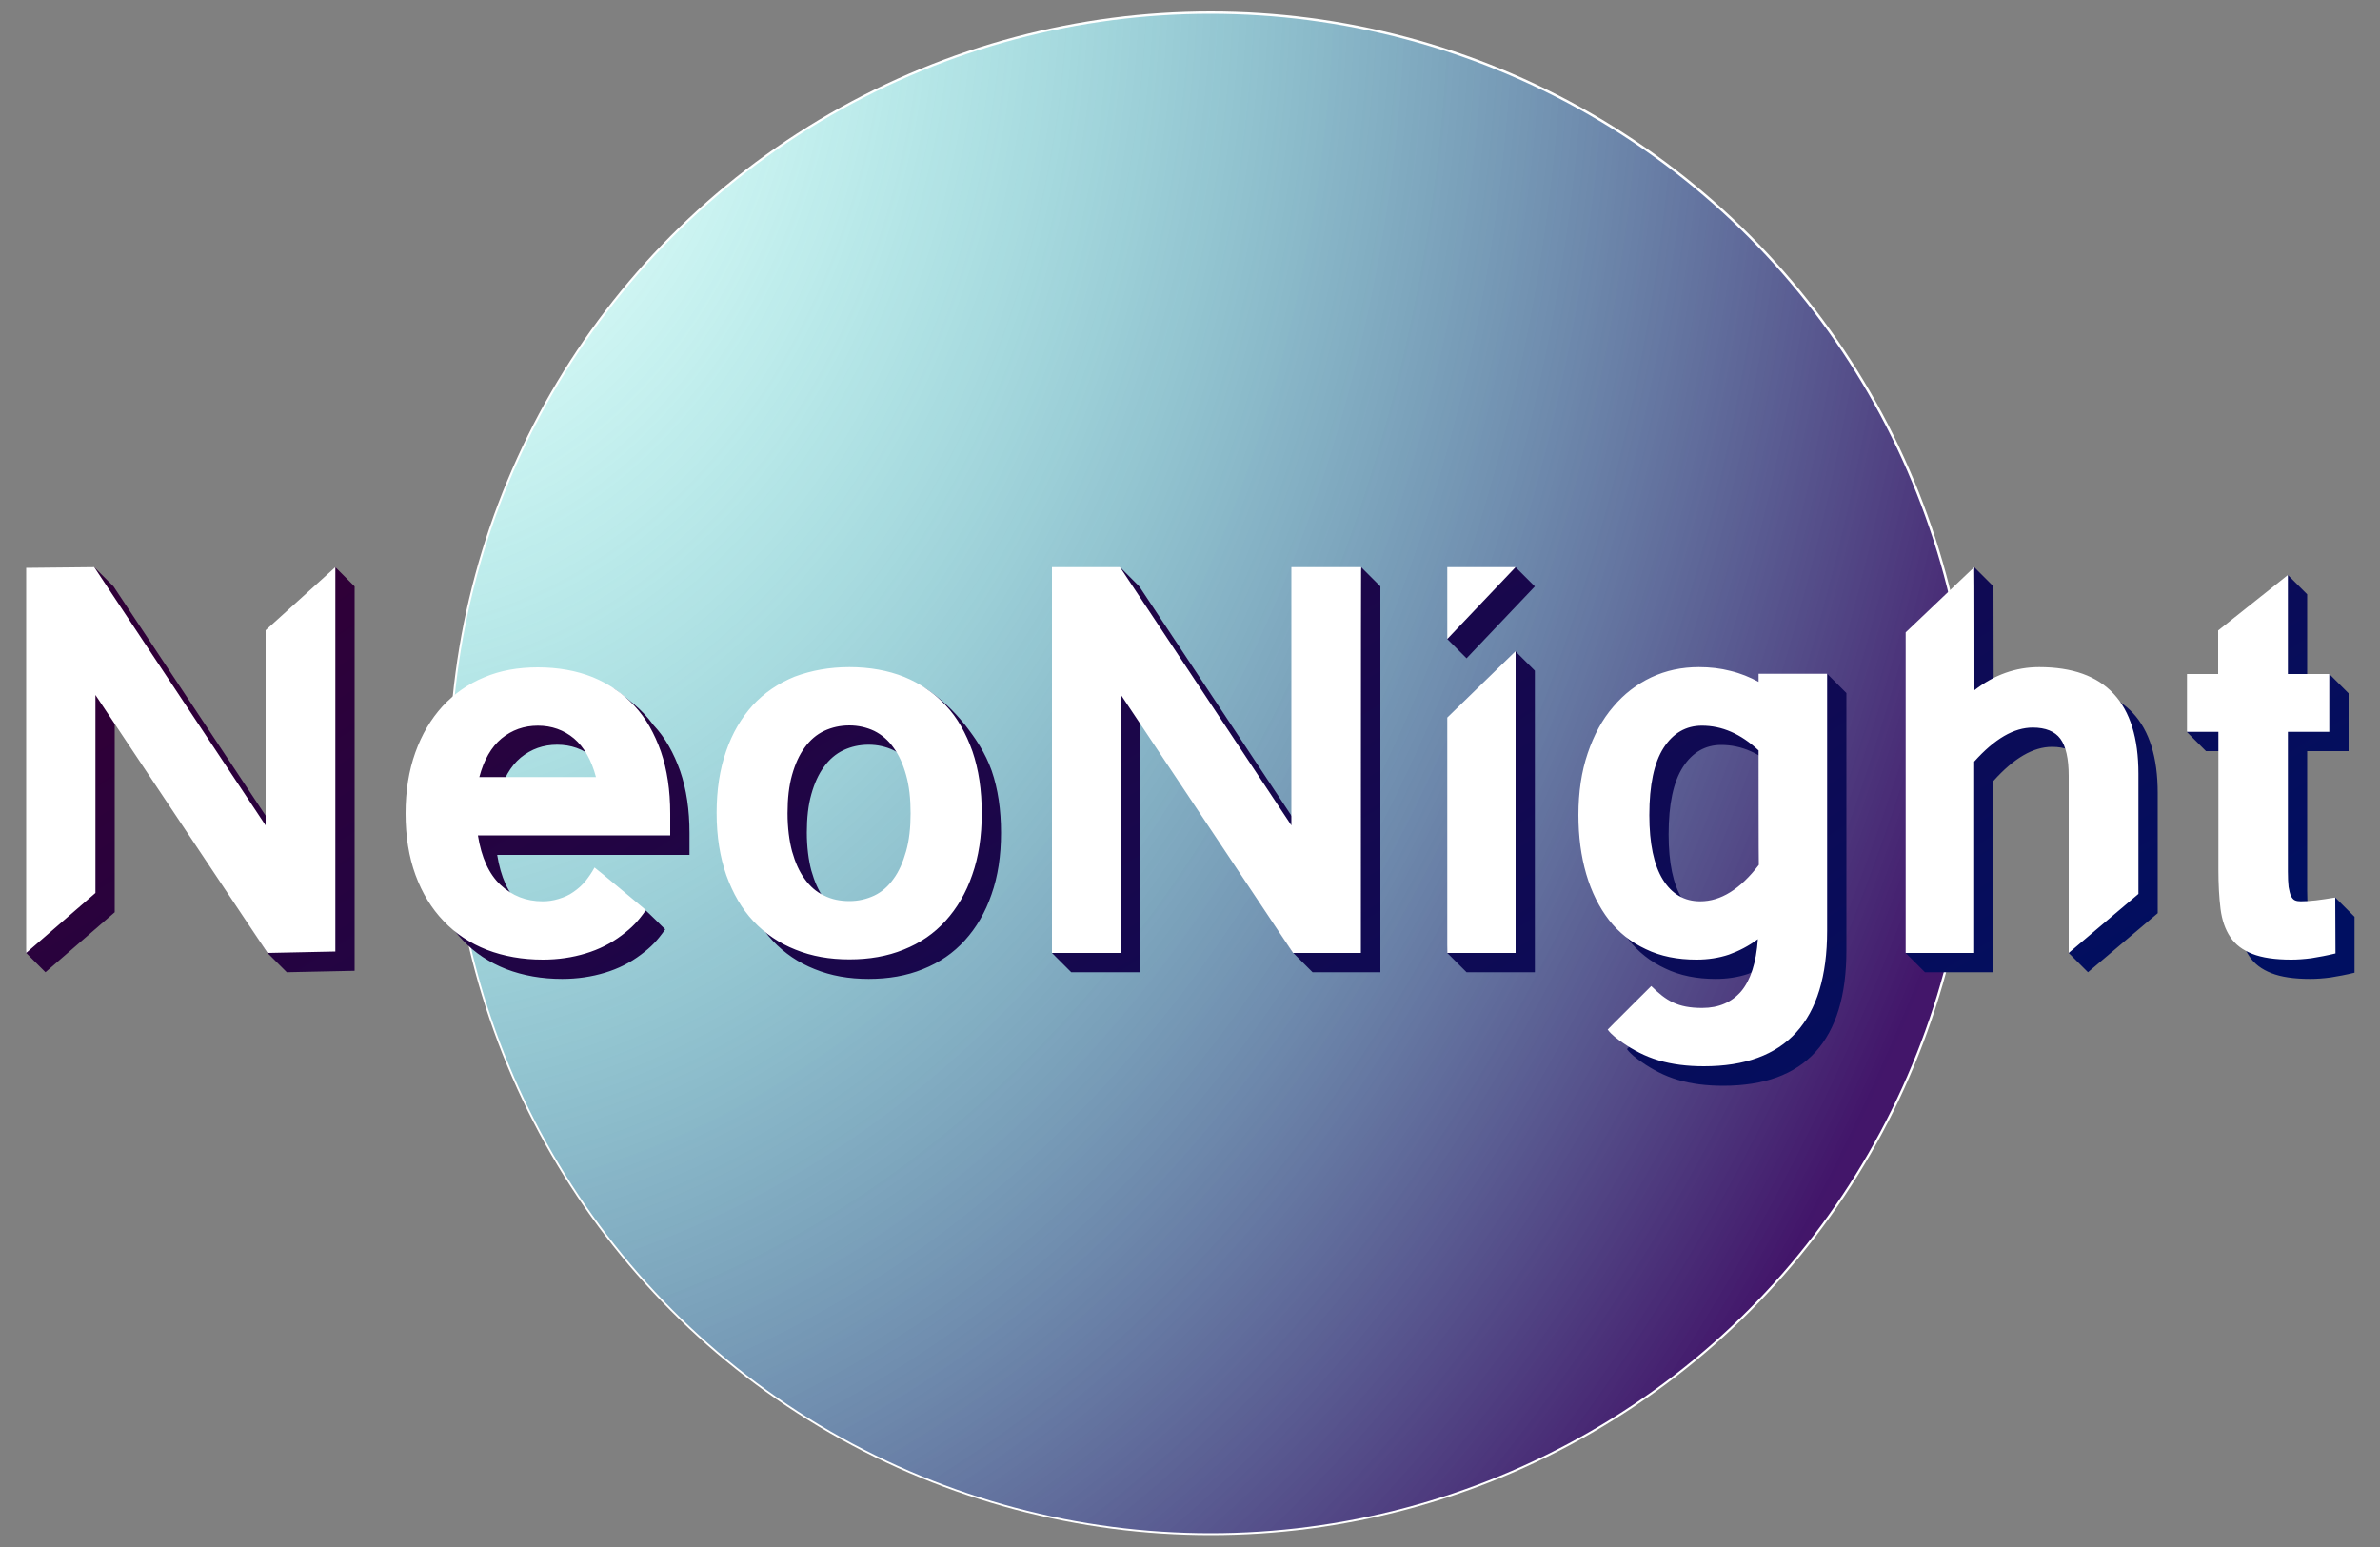
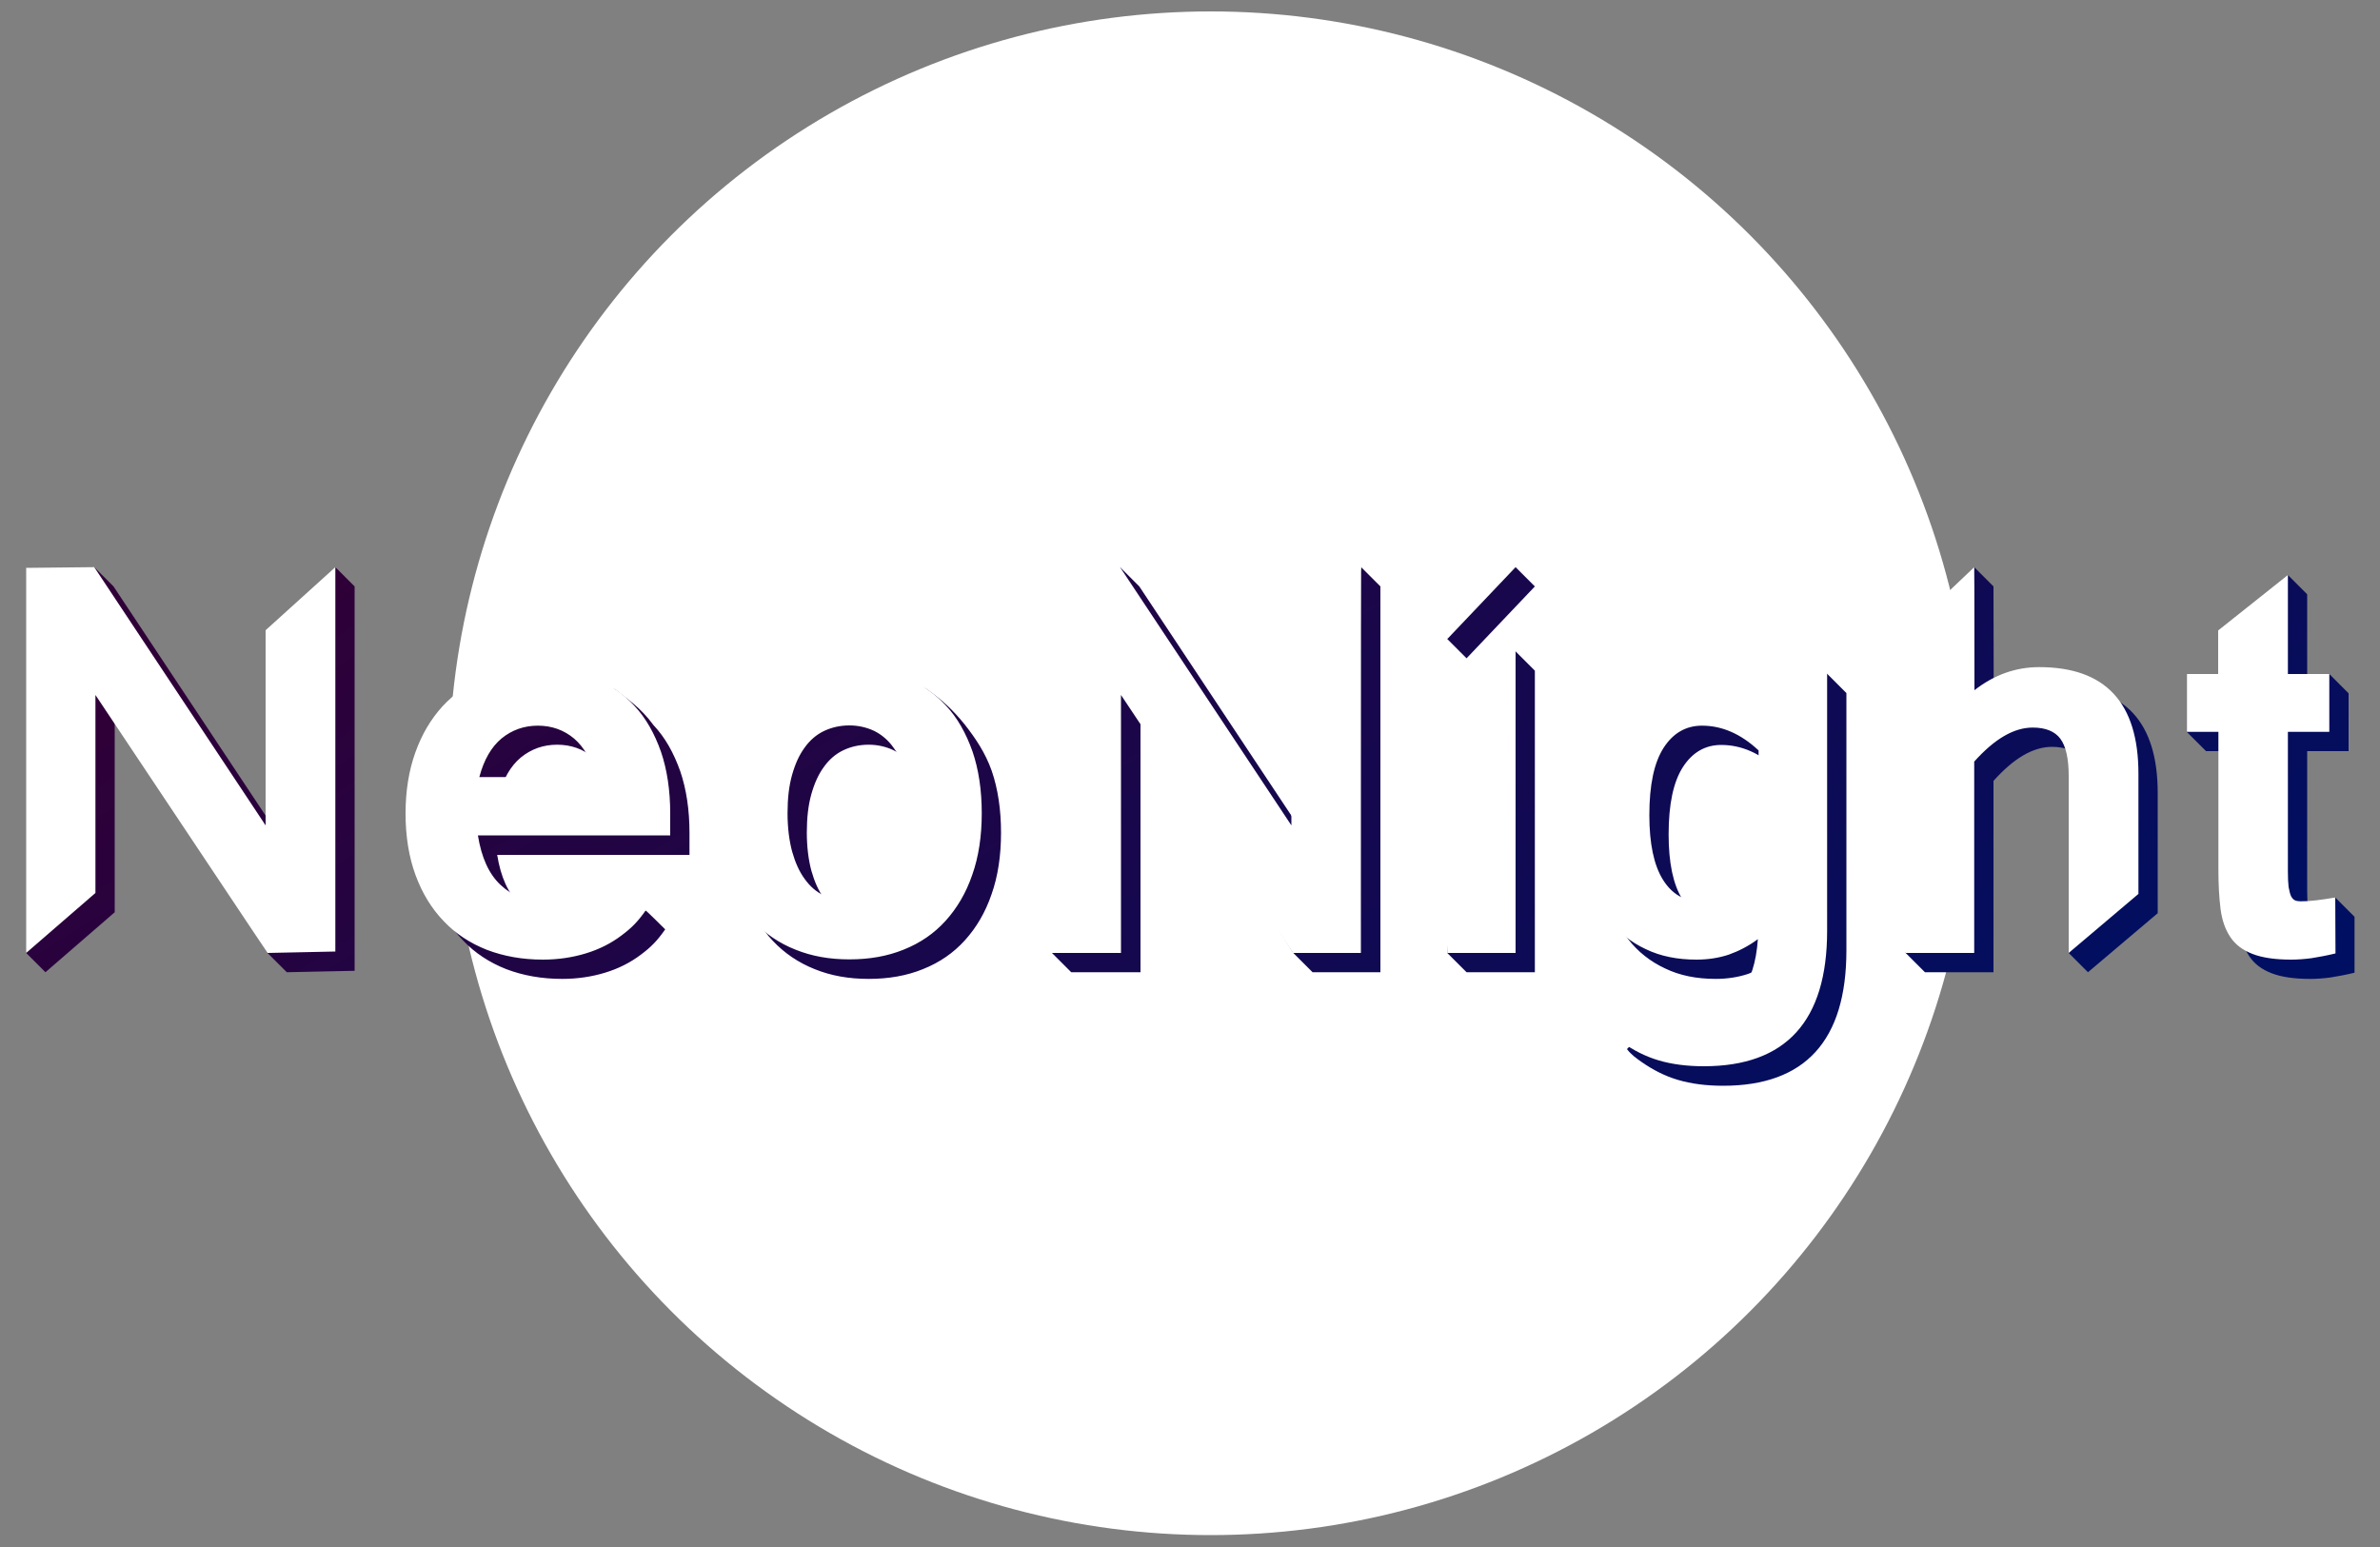
<svg xmlns="http://www.w3.org/2000/svg" version="1.1" baseProfile="basic" id="Слой_1" x="0px" y="0px" viewBox="0 0 1000 650" xml:space="preserve">
  <rect x="0" y="0" width="1000" height="650" fill="#808080" stroke="none" />
  <style type="text/css">
	.st0{fill-rule:evenodd;clip-rule:evenodd;fill:#FFFFFF;}
	.st1{fill-rule:evenodd;clip-rule:evenodd;fill:url(#SVGID_1_);}
	.st2{fill:url(#SVGID_2_);}
	.st3{fill:#FFFFFF;}
</style>
  <g>
    <circle class="st0" cx="508.7" cy="324.9" r="320.1" />
    <radialGradient id="SVGID_1_" cx="-2913.791" cy="-1631.204" r="10359.371" gradientTransform="matrix(-5.590000e-02 -5.660000e-02 4.410000e-02 -7.180000e-02 60.151 -301.739)" gradientUnits="userSpaceOnUse">
      <stop offset="0" style="stop-color:#00FFD9;stop-opacity:0" />
      <stop offset="1" style="stop-color:#3A0B63;stop-opacity:0.957" />
    </radialGradient>
-     <circle class="st1" cx="508.6" cy="325" r="319.2" />
    <linearGradient id="SVGID_2_" gradientUnits="userSpaceOnUse" x1="12533.692" y1="16219.091" x2="22904.201" y2="32716.807" gradientTransform="matrix(2.830000e-02 0 0 2.830000e-02 0.972 -347.962)">
      <stop offset="0" style="stop-color:#2F0038" />
      <stop offset="1" style="stop-color:#000F61" />
    </linearGradient>
    <path class="st2" d="M149,407.9l-28.5,0.6l-8.1-8.1L48.2,300.1v83.2l-29.1,25.2l-8.1-8.1l28.6-162.1l8.1,8.1l72,108.5l21.2-116.6   l8.1,8.1C149,246.4,149,407.9,149,407.9z M279.5,390.5c-3.4,4.8-5.8,7.3-10.2,10.6c-4.5,3.4-9.5,5.9-15.1,7.6   c-5.6,1.7-11.6,2.6-18,2.6c-8.6,0-16.4-1.4-23.5-4.1c-7.1-2.8-13.2-6.8-18.2-12.1c-5.1-5.3-9-11.7-11.8-19.3   c-2.8-7.6-4.2-16.3-4.2-25.9c0-9.5,1.4-18.1,4.1-25.6c2.7-7.6,6.5-14,11.4-19.4c4.9-5.3,10.7-9.4,17.5-12.2   c6.8-2.9,14.3-4.2,22.6-4.2c8.5,0,17.5-1.7,24.3,1.1c5.3,4.2,10.7,7.6,16.2,15.1c4.9,5.2,8.5,11.7,11.2,19.3   c2.6,7.6,3.9,16.3,3.9,26v9.2h-80.8c1.5,9.3,4.6,16.2,9.5,20.8s10.8,6.9,17.7,6.9c2.2,0,4.4-0.3,6.7-1c2.3-0.7,4.4-1.6,6.2-2.9   c1.9-1.3,3.6-2.8,5.1-4.6c1.4-1.8,2.6-3.5,3.8-5.7l13.4,9.9C271.4,382.4,279.5,390.5,279.5,390.5z M258.5,334.5   c-1.9-7.2-5-12.6-9.2-16.2c-4.3-3.6-9.4-5.4-15.2-5.4c-5.8,0-10.9,1.8-15.3,5.4c-4.3,3.6-7.4,9-9.3,16.2   C209.5,334.5,258.5,334.5,258.5,334.5z M365,288.4c8.5,0,16.5-3.3,24.3,1.1c6.5,4.5,11.3,9,16.2,15.1c4.5,5.8,8.5,11.7,11.2,19.3   c2.6,7.6,3.9,16.3,3.9,26c0,9.6-1.3,18.3-4,25.9c-2.6,7.6-6.4,14-11.2,19.3c-4.8,5.3-10.6,9.3-17.6,12.1   c-6.9,2.8-14.5,4.1-22.8,4.1c-8.3,0-15.8-1.3-22.7-4.1c-6.8-2.7-12.7-6.7-17.6-11.9c-4.9-5.2-8.6-11.6-11.4-19.3   c-2.7-7.7-4.1-16.4-4.1-26.2c0-9.7,1.3-18.3,4-26c2.6-7.6,6.4-14,11.2-19.3c4.8-5.2,10.7-9.2,17.6-12   C349,289.8,356.6,288.4,365,288.4z M365,386.7c3.7,0,7.2-0.8,10.4-2.3c3.2-1.5,5.9-3.9,8.1-7c2.3-3.1,4-7,5.3-11.6   c1.3-4.6,1.9-9.9,1.9-16c0-6.2-0.6-11.5-1.9-16.1c-1.3-4.6-3-8.4-5.3-11.5c-2.2-3.1-4.9-5.4-8.1-7c-3.2-1.5-6.7-2.3-10.4-2.3   c-3.9,0-7.4,0.8-10.6,2.3c-3.2,1.5-6,3.9-8.2,7c-2.3,3.1-4,6.9-5.3,11.5c-1.3,4.6-1.9,9.9-1.9,16.1c0,6.1,0.7,11.5,1.9,16   c1.3,4.6,3,8.5,5.3,11.6c2.2,3.1,4.9,5.5,8.2,7C357.6,386,361.1,386.7,365,386.7z M580,408.5h-28.5l-8.1-8.1l-64.2-100.3v108.4   h-29.1l-8.1-8.1l28.6-162.1l8.1,8.1l72,108.5l21.2-116.6l8.1,8.1C580,246.4,580,408.5,580,408.5z M644.9,408.5h-28.7l-8.1-8.1   l8.1-90.8l20.6-35.9l8.1,8.1V408.5z M616.2,276.6l-8.1-8.1l8.1-22.1l20.6-8.1l8.1,8.1L616.2,276.6z M701.9,422.4   c6.3,6.2,11.1,9.2,21.4,9.2c7,0,12.4-2.4,16.4-7c3.9-4.7,6.3-11.9,7-21.9c-3.9,2.9-8,5-12.2,6.5c-4.2,1.4-8.8,2.1-13.6,2.1   c-8,0-15.1-1.4-21.3-4.4c-6.2-2.9-11.4-7-15.5-12.3s-7.3-11.7-9.5-19.2c-2.2-7.5-3.3-15.8-3.3-24.9c0-9.6,1.3-18.3,3.9-25.9   c2.6-7.7,6.1-14.2,10.7-19.5c4.5-5.4,9.9-9.5,16-12.4c6.2-2.9,12.8-4.3,20-4.3c4.7,0,9.1,0.5,13.3,1.6c4.2,1,8.1,2.6,11.8,4.6v-3.4   l20.7-8.1l8.1,8.1v108.1c0,37.9-17.3,56.9-51.8,56.9c-7,0-13.4-0.8-19.1-2.5c-5.7-1.7-10.5-4.3-14.9-7.3c-2.4-1.7-4.7-3.3-6.4-5.6   C683.5,440.7,701.9,422.4,701.9,422.4z M747,323.4c-7.5-7-15.4-10.4-23.8-10.4c-6.7,0-12.1,3.1-16.1,9.3c-4,6.2-6,15.6-6,28.3   c0,11.9,1.9,21,5.7,27.1c3.8,6.1,9,9.1,15.7,9.1c8.6,0,16.8-5.1,24.6-15.3C747,371.4,747,323.4,747,323.4z M837.7,298.1   c8.3-6.5,17.4-9.7,27.2-9.7c27.8,0,41.7,14.9,41.7,44.8v50.5l-29.3,24.8l-8.1-8.1l8.1-66.3c0.9-7.2-1.2-12.5-3.5-15.6   c-2.3-3.1-6.2-4.7-11.6-4.7c-7.9,0-16,4.7-24.6,14.3v80.4h-28.8l-8.1-8.1l28.8-162.1l8.1,8.1L837.7,298.1L837.7,298.1z    M989.3,408.7c-3.7,0.9-7,1.5-10.1,2c-3.1,0.4-5.9,0.6-8.5,0.6c-6.8,0-12.2-0.8-16.3-2.4c-4.1-1.6-7.2-3.9-9.3-7.1   c-2.1-3.1-3.5-7.1-4.1-11.8c-0.6-4.8-0.9-10.3-0.9-16.6v-57.8h-13.2l-8.1-8.1l21.3-16.2l21.2-49.7l8.1,8.1v41.6l9.3-8.1l8.1,8.1   v24.3h-17.4v58.7c0,2.7,0.1,4.9,0.3,6.5c0.3,1.6,0.6,2.9,1,3.8c0.5,0.9,1,1.5,1.7,1.8c0.7,0.3,1.5,0.4,2.4,0.4   c1.8,0,3.9-9.4,6.4-9.7l8.1,8.1L989.3,408.7L989.3,408.7z" />
    <path class="st3" d="M140.9,399.8l-28.5,0.6L40.1,292v83.2L11,400.4V238.6l28.6-0.3l72,108.5v-82l29.3-26.5   C140.9,238.3,140.9,399.8,140.9,399.8z M271.4,382.4c-3.4,4.8-5.8,7.3-10.2,10.6c-4.5,3.4-9.5,5.9-15.1,7.6   c-5.6,1.7-11.6,2.6-18,2.6c-8.6,0-16.4-1.4-23.5-4.1c-7.1-2.8-13.2-6.8-18.2-12.1c-5.1-5.3-9-11.7-11.8-19.3   c-2.8-7.6-4.2-16.3-4.2-25.9c0-9.5,1.4-18.1,4.1-25.6c2.7-7.6,6.5-14,11.4-19.4c4.9-5.3,10.7-9.4,17.5-12.2   c6.8-2.9,14.3-4.2,22.6-4.2c8.5,0,16.2,1.4,23,4.1c6.8,2.8,12.7,6.8,17.5,12c4.9,5.2,8.5,11.7,11.2,19.3c2.6,7.6,3.9,16.3,3.9,26   v9.2h-80.8c1.5,9.3,4.6,16.2,9.5,20.8s10.8,6.9,17.7,6.9c2.2,0,4.4-0.3,6.7-1c2.3-0.7,4.4-1.6,6.2-2.9c1.9-1.3,3.6-2.8,5.1-4.6   c1.4-1.8,2.6-3.5,3.8-5.7C249.9,364.4,271.4,382.4,271.4,382.4z M250.4,326.5c-1.9-7.2-5-12.6-9.2-16.2c-4.3-3.6-9.4-5.4-15.2-5.4   c-5.8,0-10.9,1.8-15.3,5.4c-4.3,3.6-7.4,9-9.3,16.2C201.4,326.5,250.4,326.5,250.4,326.5z M356.9,280.3c8.5,0,16.2,1.4,23,4.1   c6.8,2.8,12.7,6.8,17.5,12c4.9,5.2,8.5,11.7,11.2,19.3c2.6,7.6,3.9,16.3,3.9,26c0,9.6-1.3,18.3-4,25.9c-2.6,7.6-6.4,14-11.2,19.3   c-4.8,5.3-10.6,9.3-17.6,12.1c-6.9,2.8-14.5,4.1-22.8,4.1c-8.3,0-15.8-1.3-22.7-4.1c-6.8-2.7-12.7-6.7-17.6-11.9   c-4.9-5.2-8.6-11.6-11.4-19.3c-2.7-7.7-4.1-16.4-4.1-26.2c0-9.7,1.3-18.3,4-26c2.6-7.6,6.4-14,11.2-19.3c4.8-5.2,10.7-9.2,17.6-12   C340.9,281.7,348.5,280.3,356.9,280.3z M356.9,378.6c3.7,0,7.2-0.8,10.4-2.3c3.2-1.5,5.9-3.9,8.1-7c2.3-3.1,4-7,5.3-11.6   c1.3-4.6,1.9-9.9,1.9-16c0-6.2-0.6-11.5-1.9-16.1c-1.3-4.6-3-8.4-5.3-11.5c-2.2-3.1-4.9-5.4-8.1-7c-3.2-1.5-6.7-2.3-10.4-2.3   c-3.9,0-7.4,0.8-10.6,2.3c-3.2,1.5-6,3.9-8.2,7c-2.3,3.1-4,6.9-5.3,11.5c-1.3,4.6-1.9,9.9-1.9,16.1c0,6.1,0.7,11.5,1.9,16   c1.3,4.6,3,8.5,5.3,11.6c2.2,3.1,4.9,5.5,8.2,7C349.5,377.9,353,378.6,356.9,378.6z M571.8,400.4h-28.5L471,292v108.4H442V238.3   h28.6l72,108.5V238.3h29.3C571.8,238.3,571.8,400.4,571.8,400.4z M636.8,400.4h-28.7v-98.9l28.7-27.9V400.4z M608.1,268.5v-30.2   h28.7L608.1,268.5z M693.8,414.3c6.3,6.2,11.1,9.2,21.4,9.2c7,0,12.4-2.4,16.4-7c3.9-4.7,6.3-11.9,7-21.9c-3.9,2.9-8,5-12.2,6.5   c-4.2,1.4-8.8,2.1-13.6,2.1c-8,0-15.1-1.4-21.3-4.4c-6.2-2.9-11.4-7-15.5-12.3s-7.3-11.7-9.5-19.2c-2.2-7.5-3.3-15.8-3.3-24.9   c0-9.6,1.3-18.3,3.9-25.9c2.6-7.7,6.1-14.2,10.7-19.5c4.5-5.4,9.9-9.5,16-12.4c6.2-2.9,12.8-4.3,20-4.3c4.7,0,9.1,0.5,13.3,1.6   c4.2,1,8.1,2.6,11.8,4.6v-3.4h28.8v108c0,37.9-17.3,56.9-51.8,56.9c-7,0-13.4-0.8-19.1-2.5s-10.5-4.3-14.9-7.3   c-2.4-1.7-4.7-3.3-6.4-5.6C675.4,432.6,693.8,414.3,693.8,414.3z M738.9,315.3c-7.5-7-15.4-10.4-23.8-10.4   c-6.7,0-12.1,3.1-16.1,9.3c-4,6.2-6,15.6-6,28.3c0,11.9,1.9,21,5.7,27.1c3.8,6.1,9,9.1,15.7,9.1c8.6,0,16.8-5.1,24.6-15.3   C738.9,363.3,738.9,315.3,738.9,315.3z M829.6,290c8.3-6.5,17.4-9.7,27.2-9.7c27.8,0,41.7,14.9,41.7,44.8v50.5l-29.3,24.8V326   c0-7.3-1.2-12.5-3.5-15.6c-2.3-3.1-6.2-4.7-11.6-4.7c-7.9,0-16,4.7-24.6,14.3v80.4h-28.8V265.7l28.8-27.4   C829.6,238.3,829.6,290,829.6,290z M981.3,400.6c-3.7,0.9-7,1.5-10.1,2c-3.1,0.4-5.9,0.6-8.5,0.6c-6.8,0-12.2-0.8-16.3-2.4   c-4.1-1.6-7.2-3.9-9.3-7.1c-2.1-3.1-3.5-7.1-4.1-11.8c-0.6-4.8-0.9-10.3-0.9-16.6v-57.8h-13.2v-24.3H932v-18.3l29.3-23.3v41.6h17.4   v24.3h-17.4v58.7c0,2.7,0.1,4.9,0.3,6.5c0.3,1.6,0.6,2.9,1,3.8c0.5,0.9,1,1.5,1.7,1.8c0.7,0.3,1.5,0.4,2.4,0.4   c1.8,0,3.9-0.1,6.4-0.4c2.4-0.3,5.2-0.7,8.1-1.2L981.3,400.6L981.3,400.6z" />
  </g>
</svg>